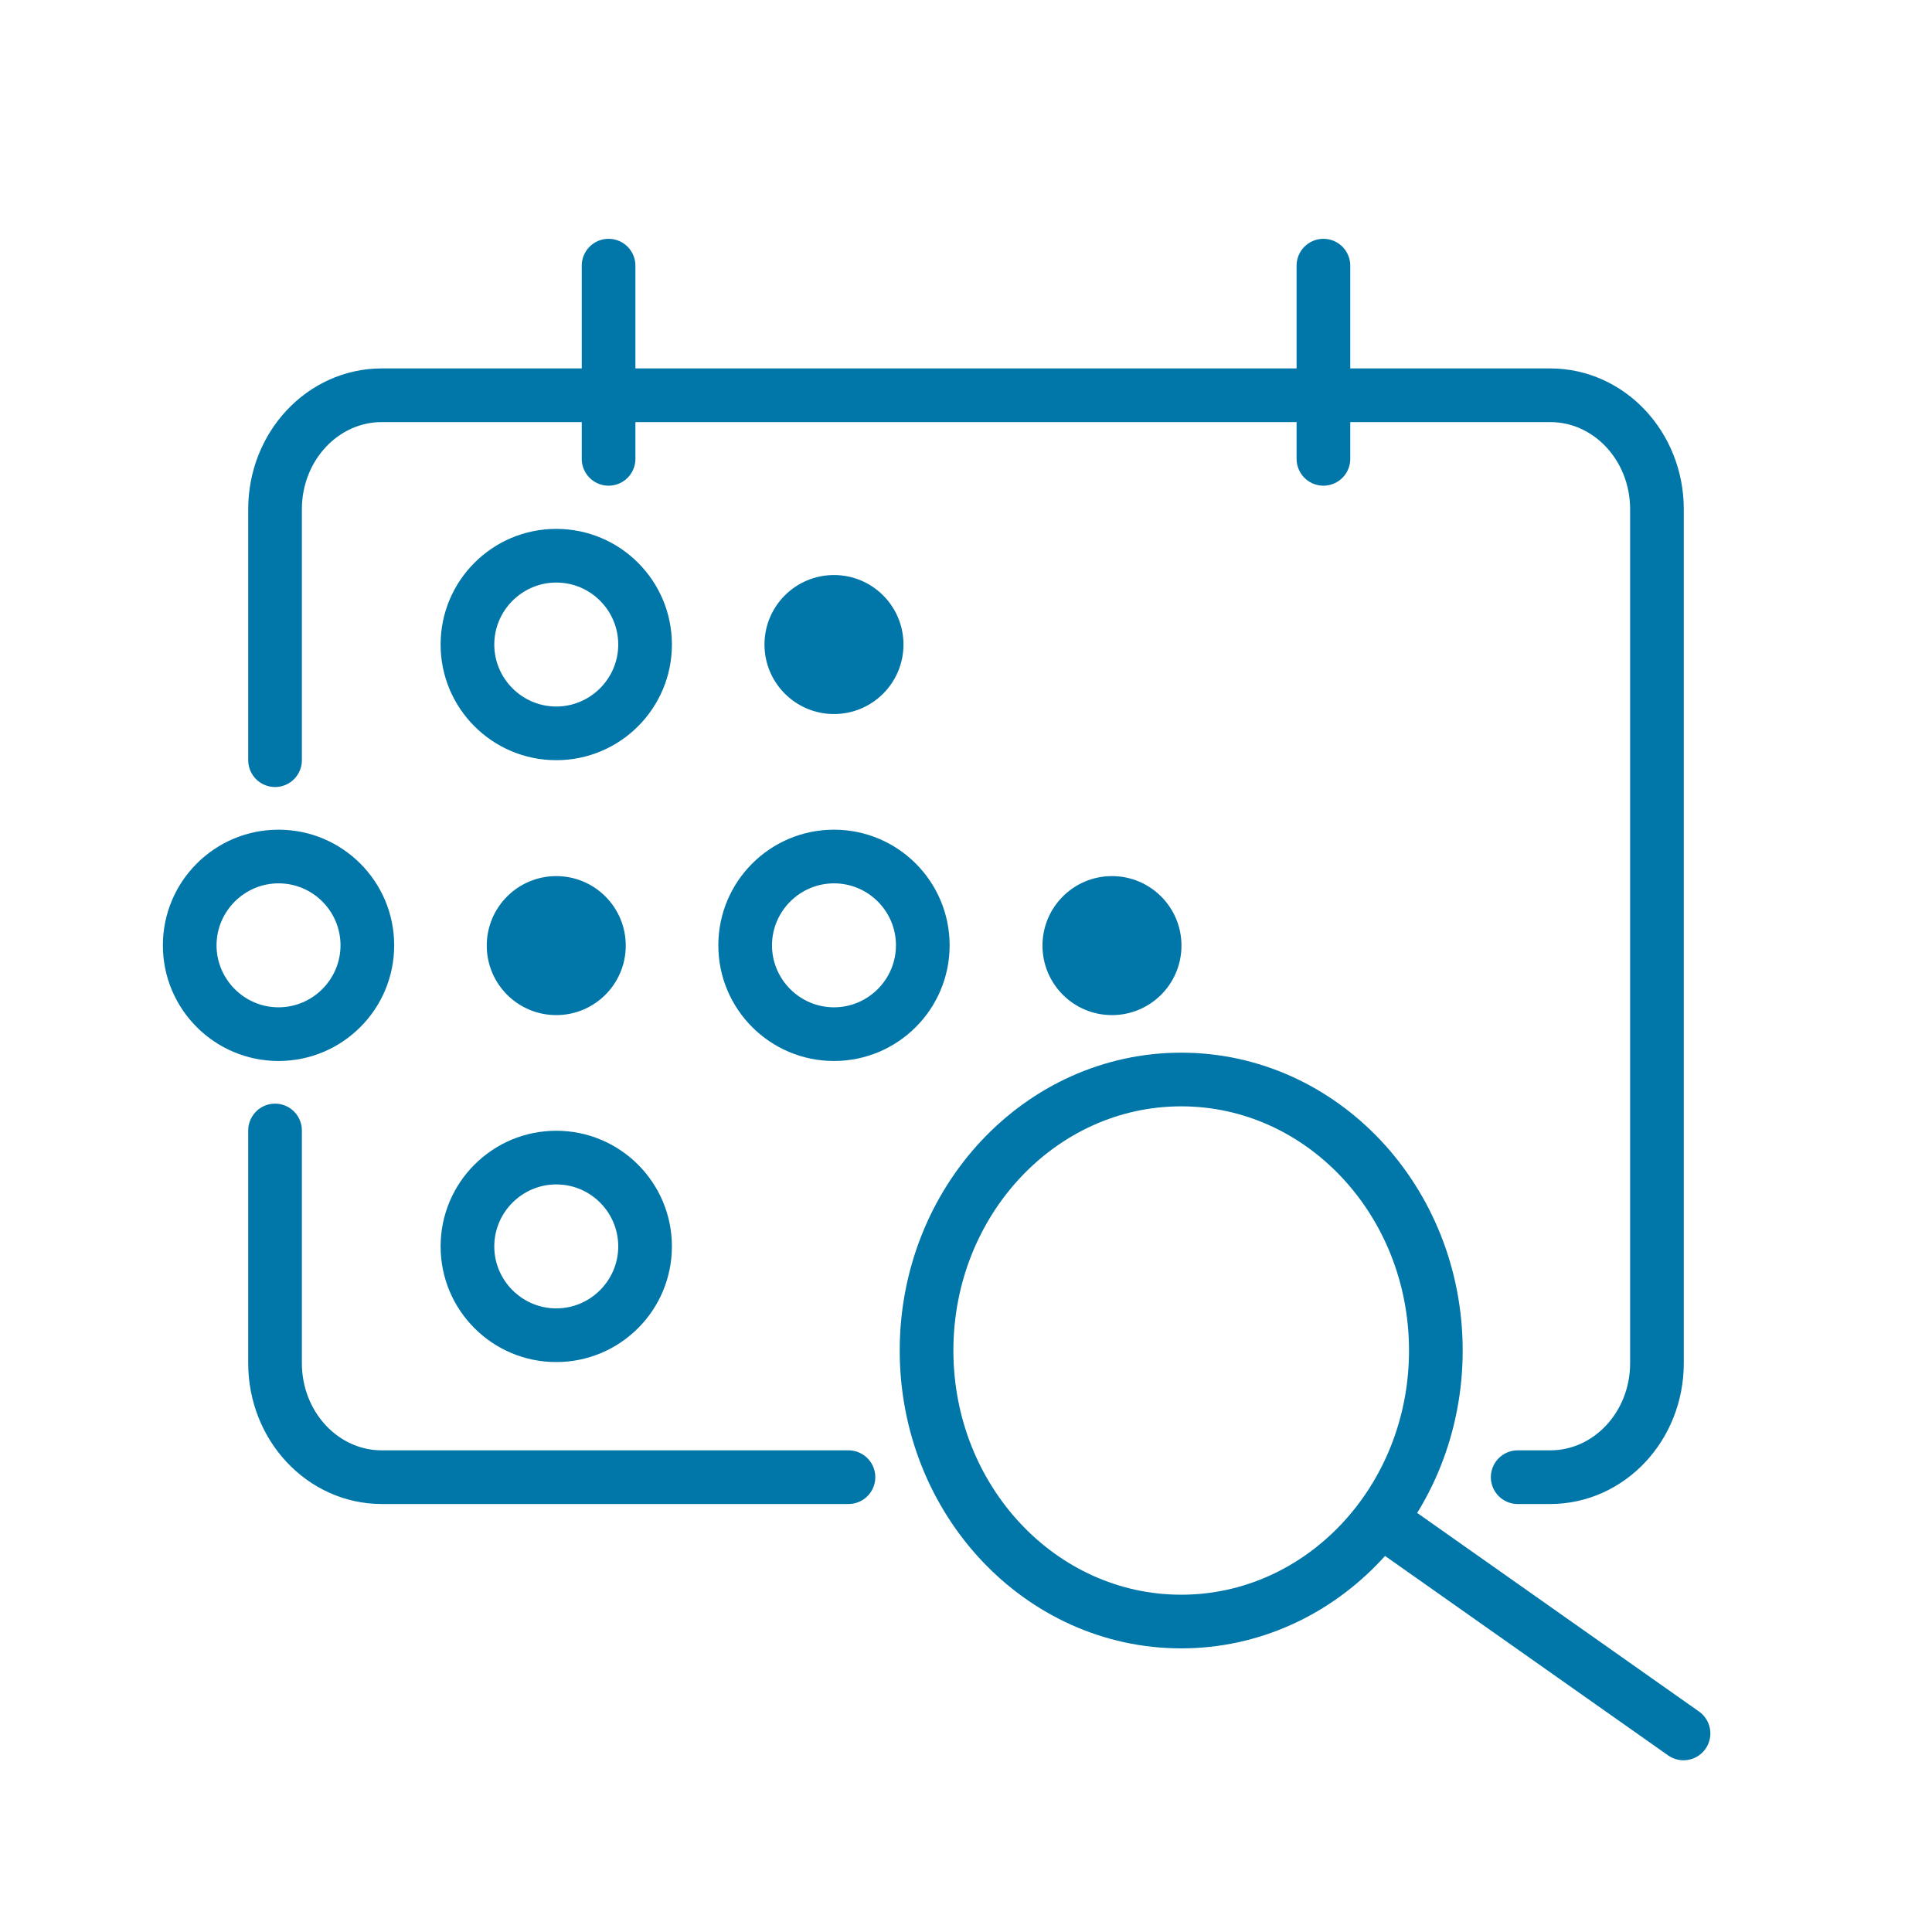
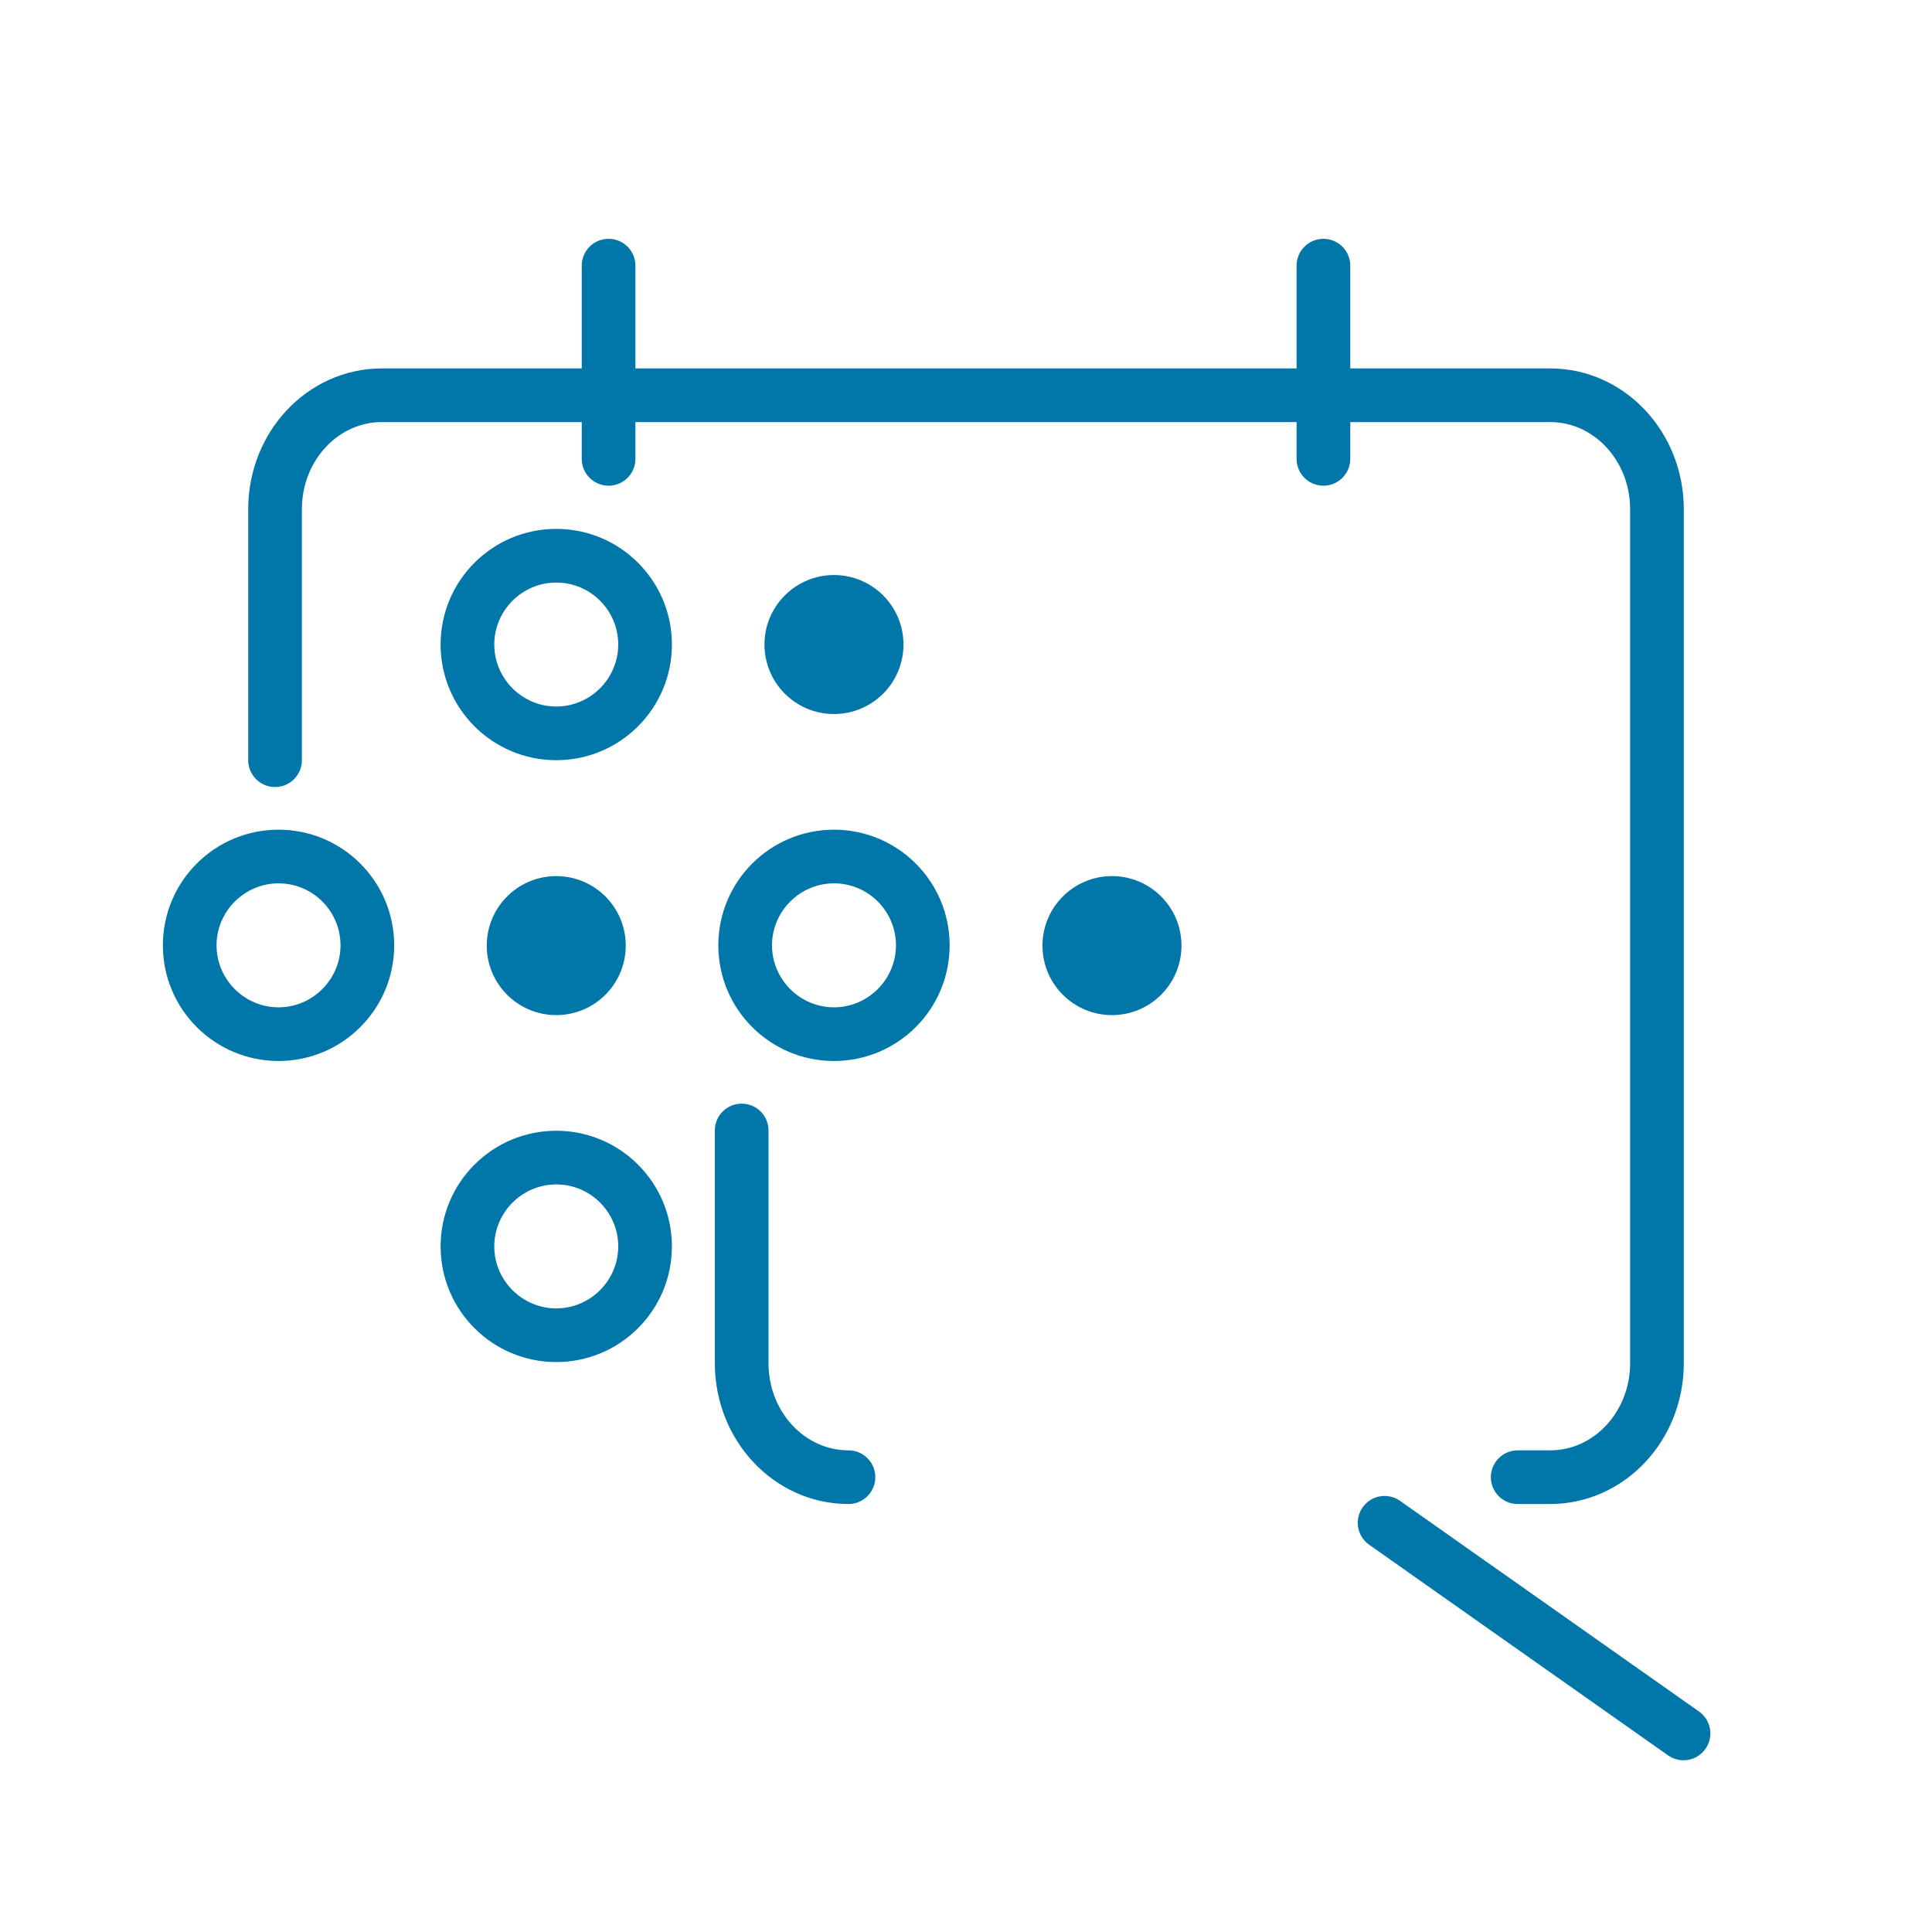
<svg xmlns="http://www.w3.org/2000/svg" id="a" viewBox="0 0 72 72">
  <defs>
    <style>.b{fill:#0076a9;}.c{fill:none;stroke:#0076a9;stroke-linecap:round;stroke-miterlimit:10;stroke-width:2px;}</style>
  </defs>
  <circle class="b" cx="31.08" cy="24.02" r="2.59" />
  <path class="b" d="M20.73,21.71c1.28,0,2.31,1.04,2.31,2.31s-1.04,2.31-2.31,2.31-2.31-1.04-2.31-2.31,1.04-2.31,2.31-2.31m0-2c-2.38,0-4.31,1.93-4.31,4.31s1.93,4.31,4.31,4.31,4.31-1.93,4.31-4.31-1.93-4.31-4.31-4.31h0Z" />
  <path class="b" d="M20.73,44.14c1.28,0,2.31,1.04,2.31,2.31s-1.04,2.31-2.31,2.31-2.31-1.04-2.31-2.31,1.04-2.31,2.31-2.31m0-2c-2.38,0-4.31,1.93-4.31,4.31s1.93,4.31,4.31,4.31,4.31-1.93,4.31-4.31-1.93-4.31-4.31-4.31h0Z" />
  <circle class="b" cx="20.73" cy="35.24" r="2.59" />
  <path class="b" d="M10.38,32.92c1.28,0,2.31,1.04,2.31,2.31s-1.04,2.31-2.31,2.31-2.31-1.04-2.31-2.31,1.04-2.31,2.31-2.31m0-2c-2.38,0-4.31,1.93-4.31,4.31s1.93,4.31,4.31,4.31,4.31-1.93,4.31-4.31-1.93-4.31-4.31-4.31h0Z" />
  <circle class="b" cx="41.44" cy="35.24" r="2.59" />
  <path class="b" d="M31.08,32.92c1.28,0,2.31,1.04,2.31,2.31s-1.04,2.31-2.31,2.31-2.31-1.04-2.31-2.31,1.04-2.31,2.31-2.31m0-2c-2.38,0-4.31,1.93-4.31,4.31s1.93,4.31,4.31,4.31,4.31-1.93,4.31-4.31-1.93-4.31-4.31-4.31h0Z" />
-   <path class="c" d="M31.62,55.05H14.23c-2.2,0-3.98-1.9-3.98-4.25v-8.67" />
+   <path class="c" d="M31.62,55.05c-2.2,0-3.98-1.9-3.98-4.25v-8.67" />
  <path class="c" d="M10.25,28.33v-9.35c0-2.35,1.78-4.25,3.98-4.25H57.77c2.2,0,3.98,1.9,3.98,4.25v31.82c0,2.35-1.78,4.25-3.98,4.25h-1.21" />
  <g>
-     <ellipse class="c" cx="44.02" cy="50.33" rx="9.49" ry="10.1" />
    <line class="c" x1="51.6" y1="56.75" x2="62.74" y2="64.6" />
  </g>
  <g>
    <line class="c" x1="22.68" y1="9.9" x2="22.68" y2="17.1" />
    <line class="c" x1="49.32" y1="9.9" x2="49.32" y2="17.1" />
  </g>
</svg>